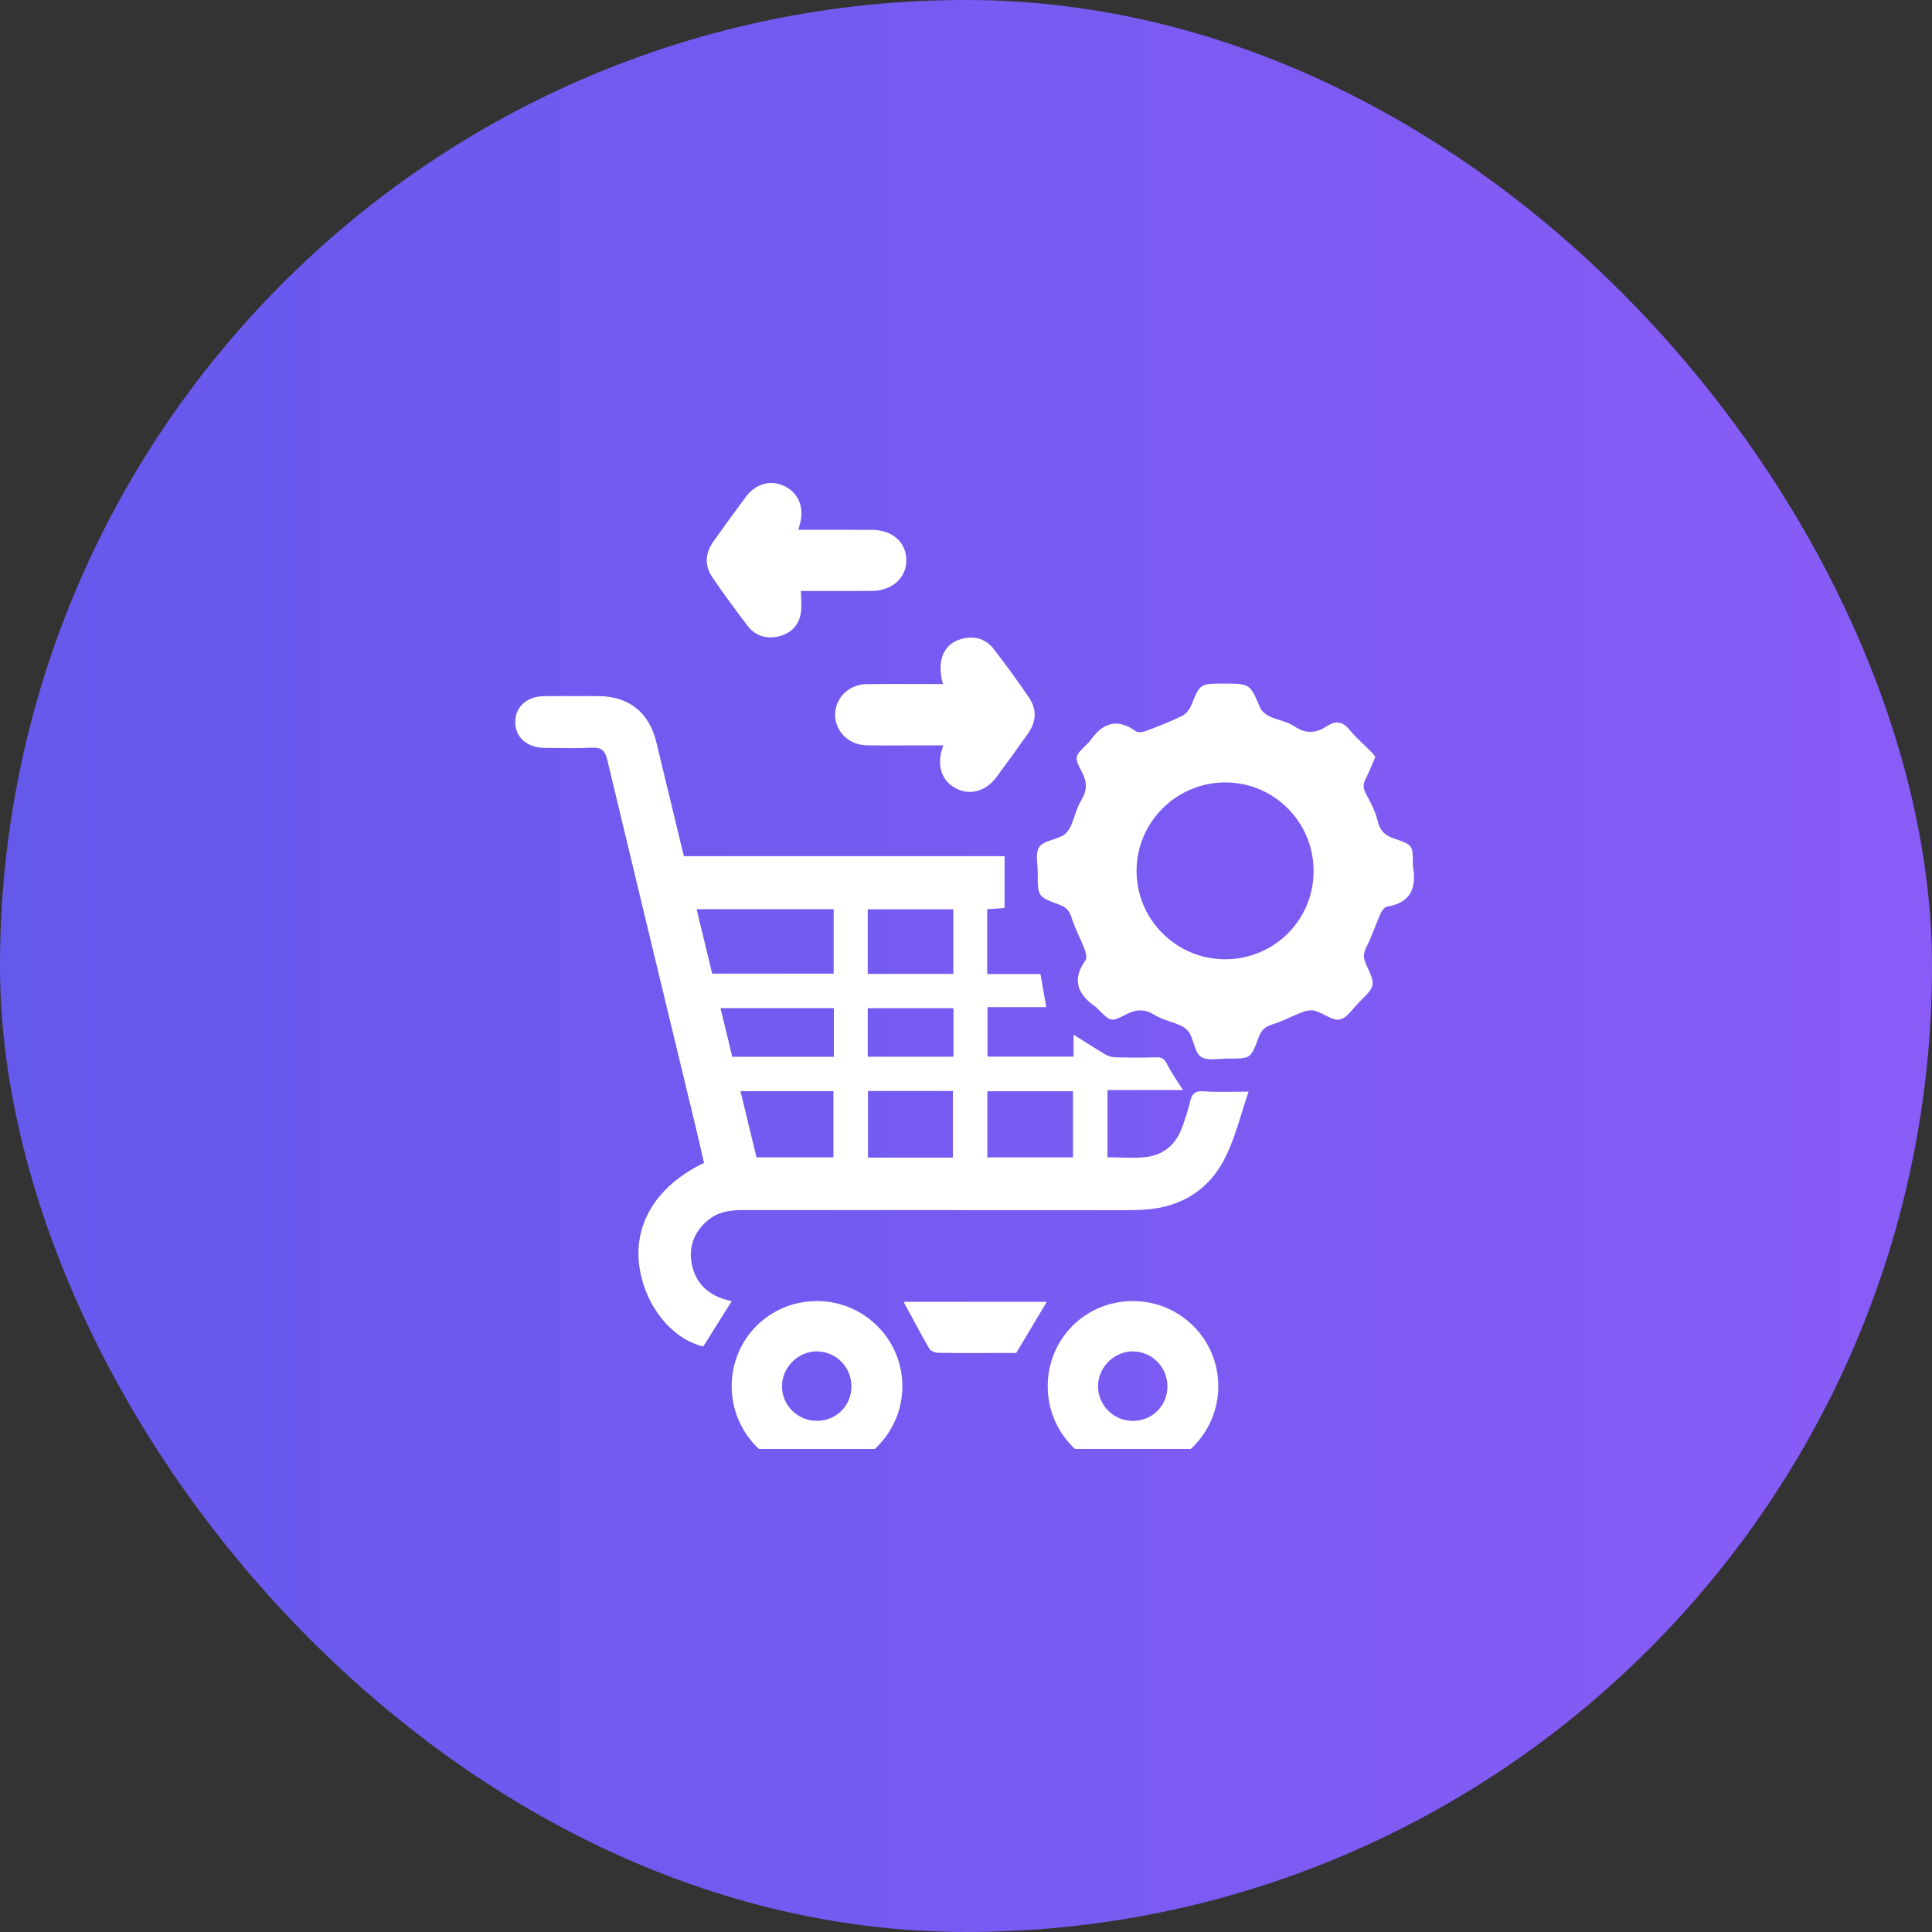
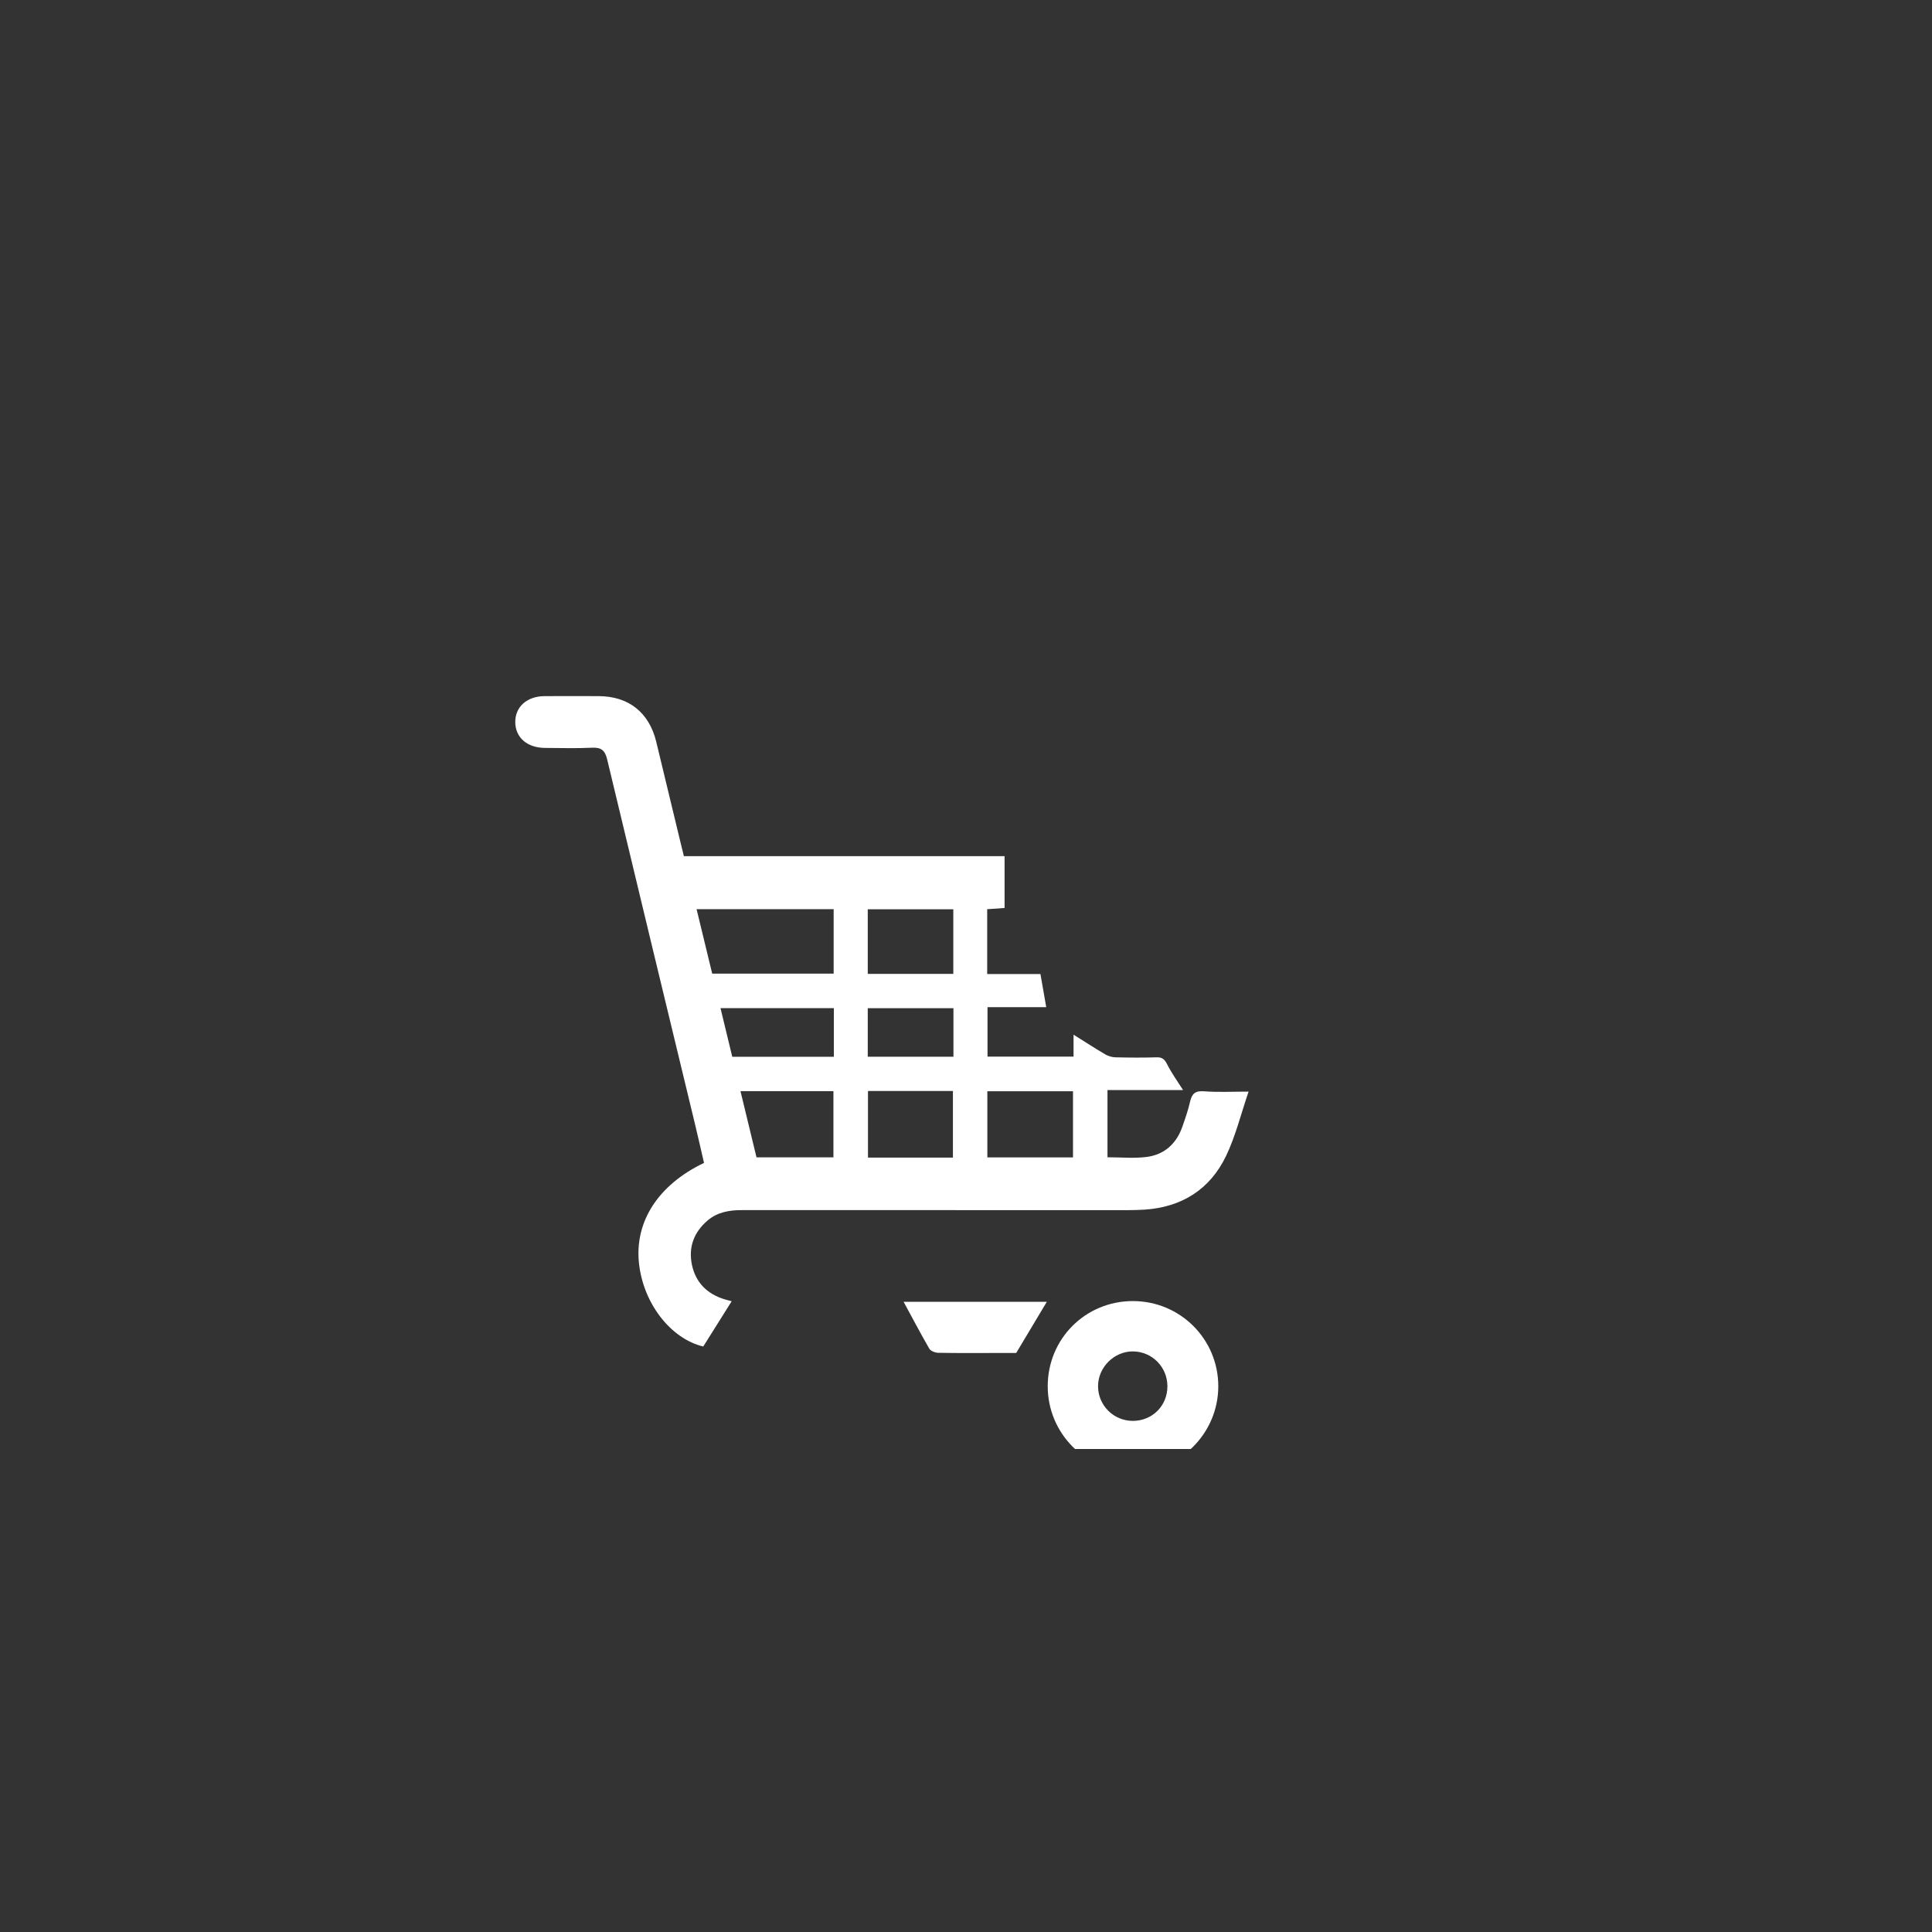
<svg xmlns="http://www.w3.org/2000/svg" width="60" height="60" viewBox="0 0 60 60" fill="none">
  <rect x="0" y="0" width="60" height="60" fill="#333333" stroke="none" />
-   <rect width="60" height="60" rx="30" fill="url(#paint0_linear_11_964)" />
  <g clip-path="url(#clip0_11_964)">
    <path d="M21.239 26.589C24.556 26.589 27.855 26.589 31.198 26.589C31.198 27.129 31.198 27.651 31.198 28.198C31.043 28.209 30.857 28.222 30.658 28.236C30.658 28.909 30.658 29.563 30.658 30.25C31.223 30.25 31.781 30.25 32.312 30.25C32.374 30.609 32.43 30.932 32.492 31.279C31.912 31.279 31.301 31.279 30.668 31.279C30.668 31.802 30.668 32.296 30.668 32.815C31.542 32.815 32.424 32.815 33.34 32.815C33.34 32.579 33.34 32.35 33.34 32.133C33.682 32.347 34 32.554 34.328 32.747C34.42 32.8 34.538 32.834 34.644 32.836C35.069 32.846 35.493 32.849 35.918 32.836C36.095 32.831 36.167 32.896 36.246 33.051C36.388 33.333 36.576 33.591 36.741 33.853C36.016 33.853 35.219 33.853 34.394 33.853C34.394 34.567 34.394 35.247 34.394 35.94C34.804 35.94 35.209 35.98 35.603 35.931C36.151 35.862 36.528 35.529 36.715 35.003C36.807 34.743 36.897 34.482 36.959 34.214C37.015 33.971 37.113 33.87 37.388 33.891C37.828 33.925 38.272 33.901 38.776 33.901C38.535 34.606 38.372 35.283 38.077 35.898C37.58 36.934 36.706 37.488 35.552 37.566C35.193 37.589 34.831 37.582 34.47 37.582C30.66 37.583 26.851 37.583 23.04 37.581C22.646 37.581 22.278 37.643 21.971 37.907C21.547 38.27 21.376 38.736 21.488 39.277C21.604 39.831 21.962 40.188 22.506 40.352C22.583 40.376 22.664 40.394 22.723 40.411C22.426 40.885 22.136 41.347 21.84 41.817C20.834 41.577 19.979 40.485 19.844 39.233C19.705 37.942 20.438 36.797 21.864 36.115C21.771 35.716 21.68 35.306 21.581 34.899C20.671 31.128 19.758 27.357 18.856 23.584C18.789 23.305 18.674 23.206 18.385 23.221C17.898 23.245 17.409 23.229 16.921 23.227C16.371 23.223 16.007 22.905 16.002 22.43C15.996 21.954 16.364 21.623 16.907 21.619C17.47 21.616 18.032 21.617 18.595 21.619C19.522 21.623 20.158 22.126 20.379 23.032C20.637 24.093 20.891 25.154 21.147 26.216C21.173 26.327 21.201 26.44 21.239 26.589ZM21.633 28.235C21.802 28.934 21.961 29.589 22.118 30.237C23.392 30.237 24.638 30.237 25.89 30.237C25.89 29.559 25.89 28.907 25.89 28.235C24.474 28.235 23.078 28.235 21.633 28.235ZM23.494 35.943C24.321 35.943 25.099 35.943 25.883 35.943C25.883 35.242 25.883 34.562 25.883 33.886C24.91 33.886 23.964 33.886 22.996 33.886C23.166 34.587 23.329 35.264 23.494 35.943ZM29.606 28.239C28.704 28.239 27.83 28.239 26.949 28.239C26.949 28.918 26.949 29.572 26.949 30.244C27.84 30.244 28.715 30.244 29.606 30.244C29.606 29.572 29.606 28.918 29.606 28.239ZM29.594 35.951C29.594 35.239 29.594 34.557 29.594 33.881C28.701 33.881 27.834 33.881 26.956 33.881C26.956 34.579 26.956 35.259 26.956 35.951C27.845 35.951 28.711 35.951 29.594 35.951ZM33.323 33.889C32.407 33.889 31.534 33.889 30.663 33.889C30.663 34.589 30.663 35.264 30.663 35.944C31.558 35.944 32.434 35.944 33.323 35.944C33.323 35.252 33.323 34.577 33.323 33.889ZM25.896 31.309C24.713 31.309 23.56 31.309 22.376 31.309C22.503 31.835 22.624 32.335 22.741 32.819C23.813 32.819 24.848 32.819 25.896 32.819C25.896 32.313 25.896 31.828 25.896 31.309ZM29.61 31.31C28.707 31.31 27.834 31.31 26.949 31.31C26.949 31.823 26.949 32.315 26.949 32.818C27.846 32.818 28.726 32.818 29.61 32.818C29.61 32.308 29.61 31.823 29.61 31.31Z" fill="white" />
-     <path d="M42.713 23.504C42.61 23.74 42.525 23.97 42.411 24.185C42.322 24.354 42.334 24.488 42.423 24.656C42.568 24.926 42.719 25.206 42.786 25.5C42.858 25.816 43.026 25.951 43.312 26.048C43.883 26.241 43.878 26.255 43.878 26.861C43.878 26.871 43.876 26.882 43.878 26.892C44 27.562 43.826 28.035 43.073 28.156C42.991 28.169 42.906 28.298 42.864 28.392C42.714 28.731 42.602 29.087 42.433 29.416C42.335 29.608 42.336 29.755 42.423 29.944C42.729 30.609 42.724 30.613 42.21 31.123C42.015 31.317 41.835 31.617 41.607 31.661C41.382 31.705 41.11 31.473 40.85 31.394C40.737 31.36 40.59 31.378 40.477 31.421C40.15 31.542 39.84 31.716 39.508 31.816C39.277 31.885 39.165 32.003 39.085 32.221C38.846 32.879 38.838 32.877 38.142 32.875C37.856 32.873 37.512 32.955 37.304 32.824C37.112 32.704 37.082 32.342 36.953 32.102C36.897 31.997 36.782 31.901 36.672 31.851C36.403 31.728 36.098 31.672 35.851 31.518C35.542 31.326 35.288 31.342 34.976 31.502C34.499 31.747 34.489 31.729 34.108 31.347C34.085 31.325 34.066 31.297 34.039 31.28C33.481 30.895 33.265 30.441 33.712 29.821C33.764 29.75 33.723 29.582 33.682 29.476C33.553 29.14 33.379 28.821 33.272 28.48C33.206 28.27 33.103 28.17 32.907 28.099C32.225 27.848 32.226 27.841 32.228 27.114C32.229 26.839 32.145 26.5 32.274 26.307C32.401 26.116 32.756 26.086 32.996 25.957C33.101 25.901 33.194 25.785 33.246 25.674C33.369 25.405 33.427 25.101 33.58 24.852C33.768 24.544 33.764 24.289 33.599 23.974C33.352 23.502 33.375 23.491 33.754 23.11C33.784 23.081 33.82 23.054 33.843 23.02C34.225 22.465 34.678 22.278 35.279 22.713C35.346 22.763 35.498 22.735 35.594 22.699C35.969 22.557 36.345 22.412 36.706 22.236C36.828 22.176 36.941 22.036 36.994 21.907C37.271 21.232 37.264 21.23 37.991 21.23C38.825 21.23 38.818 21.232 39.132 21.973C39.181 22.088 39.312 22.193 39.43 22.25C39.678 22.367 39.974 22.403 40.194 22.555C40.554 22.801 40.876 22.774 41.21 22.551C41.499 22.359 41.714 22.414 41.929 22.683C42.121 22.921 42.36 23.122 42.576 23.341C42.626 23.388 42.667 23.448 42.713 23.504ZM38.054 29.791C39.581 29.789 40.806 28.557 40.795 27.033C40.785 25.521 39.566 24.302 38.059 24.299C36.538 24.297 35.299 25.528 35.297 27.044C35.296 28.561 36.533 29.793 38.054 29.791Z" fill="white" />
    <path d="M32.538 43.052C32.538 41.577 33.709 40.406 35.183 40.406C36.652 40.406 37.835 41.587 37.835 43.052C37.834 44.513 36.643 45.706 35.184 45.707C33.723 45.708 32.538 44.519 32.538 43.052ZM36.255 43.057C36.258 42.461 35.786 41.979 35.194 41.969C34.601 41.96 34.093 42.468 34.101 43.063C34.109 43.655 34.59 44.128 35.185 44.127C35.785 44.125 36.254 43.658 36.255 43.057Z" fill="white" />
-     <path d="M22.723 43.06C22.719 41.586 23.888 40.41 25.363 40.406C26.829 40.403 28.021 41.584 28.024 43.045C28.027 44.503 26.834 45.703 25.378 45.708C23.916 45.712 22.728 44.526 22.723 43.06ZM26.443 43.064C26.448 42.469 25.981 41.984 25.389 41.968C24.798 41.953 24.284 42.459 24.285 43.054C24.287 43.643 24.77 44.123 25.363 44.125C25.964 44.129 26.438 43.662 26.443 43.064Z" fill="white" />
-     <path d="M29.285 21.245C29.075 20.503 29.312 19.977 29.891 19.834C30.279 19.739 30.618 19.844 30.859 20.154C31.242 20.648 31.61 21.154 31.961 21.671C32.206 22.031 32.181 22.416 31.931 22.772C31.609 23.231 31.277 23.686 30.943 24.137C30.616 24.578 30.122 24.711 29.686 24.484C29.261 24.263 29.094 23.803 29.251 23.284C29.26 23.254 29.269 23.225 29.293 23.148C29.071 23.148 28.866 23.148 28.661 23.148C28.078 23.148 27.495 23.156 26.912 23.146C26.354 23.136 25.925 22.703 25.936 22.181C25.946 21.667 26.363 21.255 26.909 21.247C27.693 21.237 28.477 21.245 29.285 21.245Z" fill="white" />
-     <path d="M24.796 16.455C25.567 16.455 26.32 16.453 27.074 16.456C27.708 16.457 28.134 16.828 28.146 17.382C28.159 17.939 27.713 18.347 27.074 18.352C26.323 18.357 25.571 18.353 24.874 18.353C24.874 18.614 24.908 18.848 24.866 19.067C24.798 19.43 24.553 19.673 24.196 19.76C23.818 19.852 23.467 19.76 23.223 19.443C22.842 18.947 22.472 18.441 22.12 17.923C21.875 17.562 21.899 17.178 22.152 16.822C22.483 16.355 22.819 15.889 23.162 15.431C23.481 15.004 23.965 14.885 24.398 15.114C24.813 15.333 24.983 15.783 24.839 16.286C24.826 16.335 24.814 16.385 24.796 16.455Z" fill="white" />
    <path d="M28.062 40.428C29.525 40.428 31.033 40.428 32.51 40.428C32.208 40.931 31.908 41.435 31.559 42.018C31.421 42.018 31.183 42.018 30.944 42.018C30.34 42.018 29.736 42.024 29.132 42.012C29.038 42.01 28.902 41.956 28.859 41.882C28.582 41.402 28.324 40.911 28.062 40.428Z" fill="white" />
  </g>
  <defs>
    <linearGradient id="paint0_linear_11_964" x1="-2.27006e-07" y1="29.032" x2="60" y2="29.032" gradientUnits="userSpaceOnUse">
      <stop stop-color="#6559EC" />
      <stop offset="1" stop-color="#895CF7" />
    </linearGradient>
    <clipPath id="clip0_11_964">
      <rect width="30" height="30" fill="white" transform="translate(15 15)" />
    </clipPath>
  </defs>
</svg>